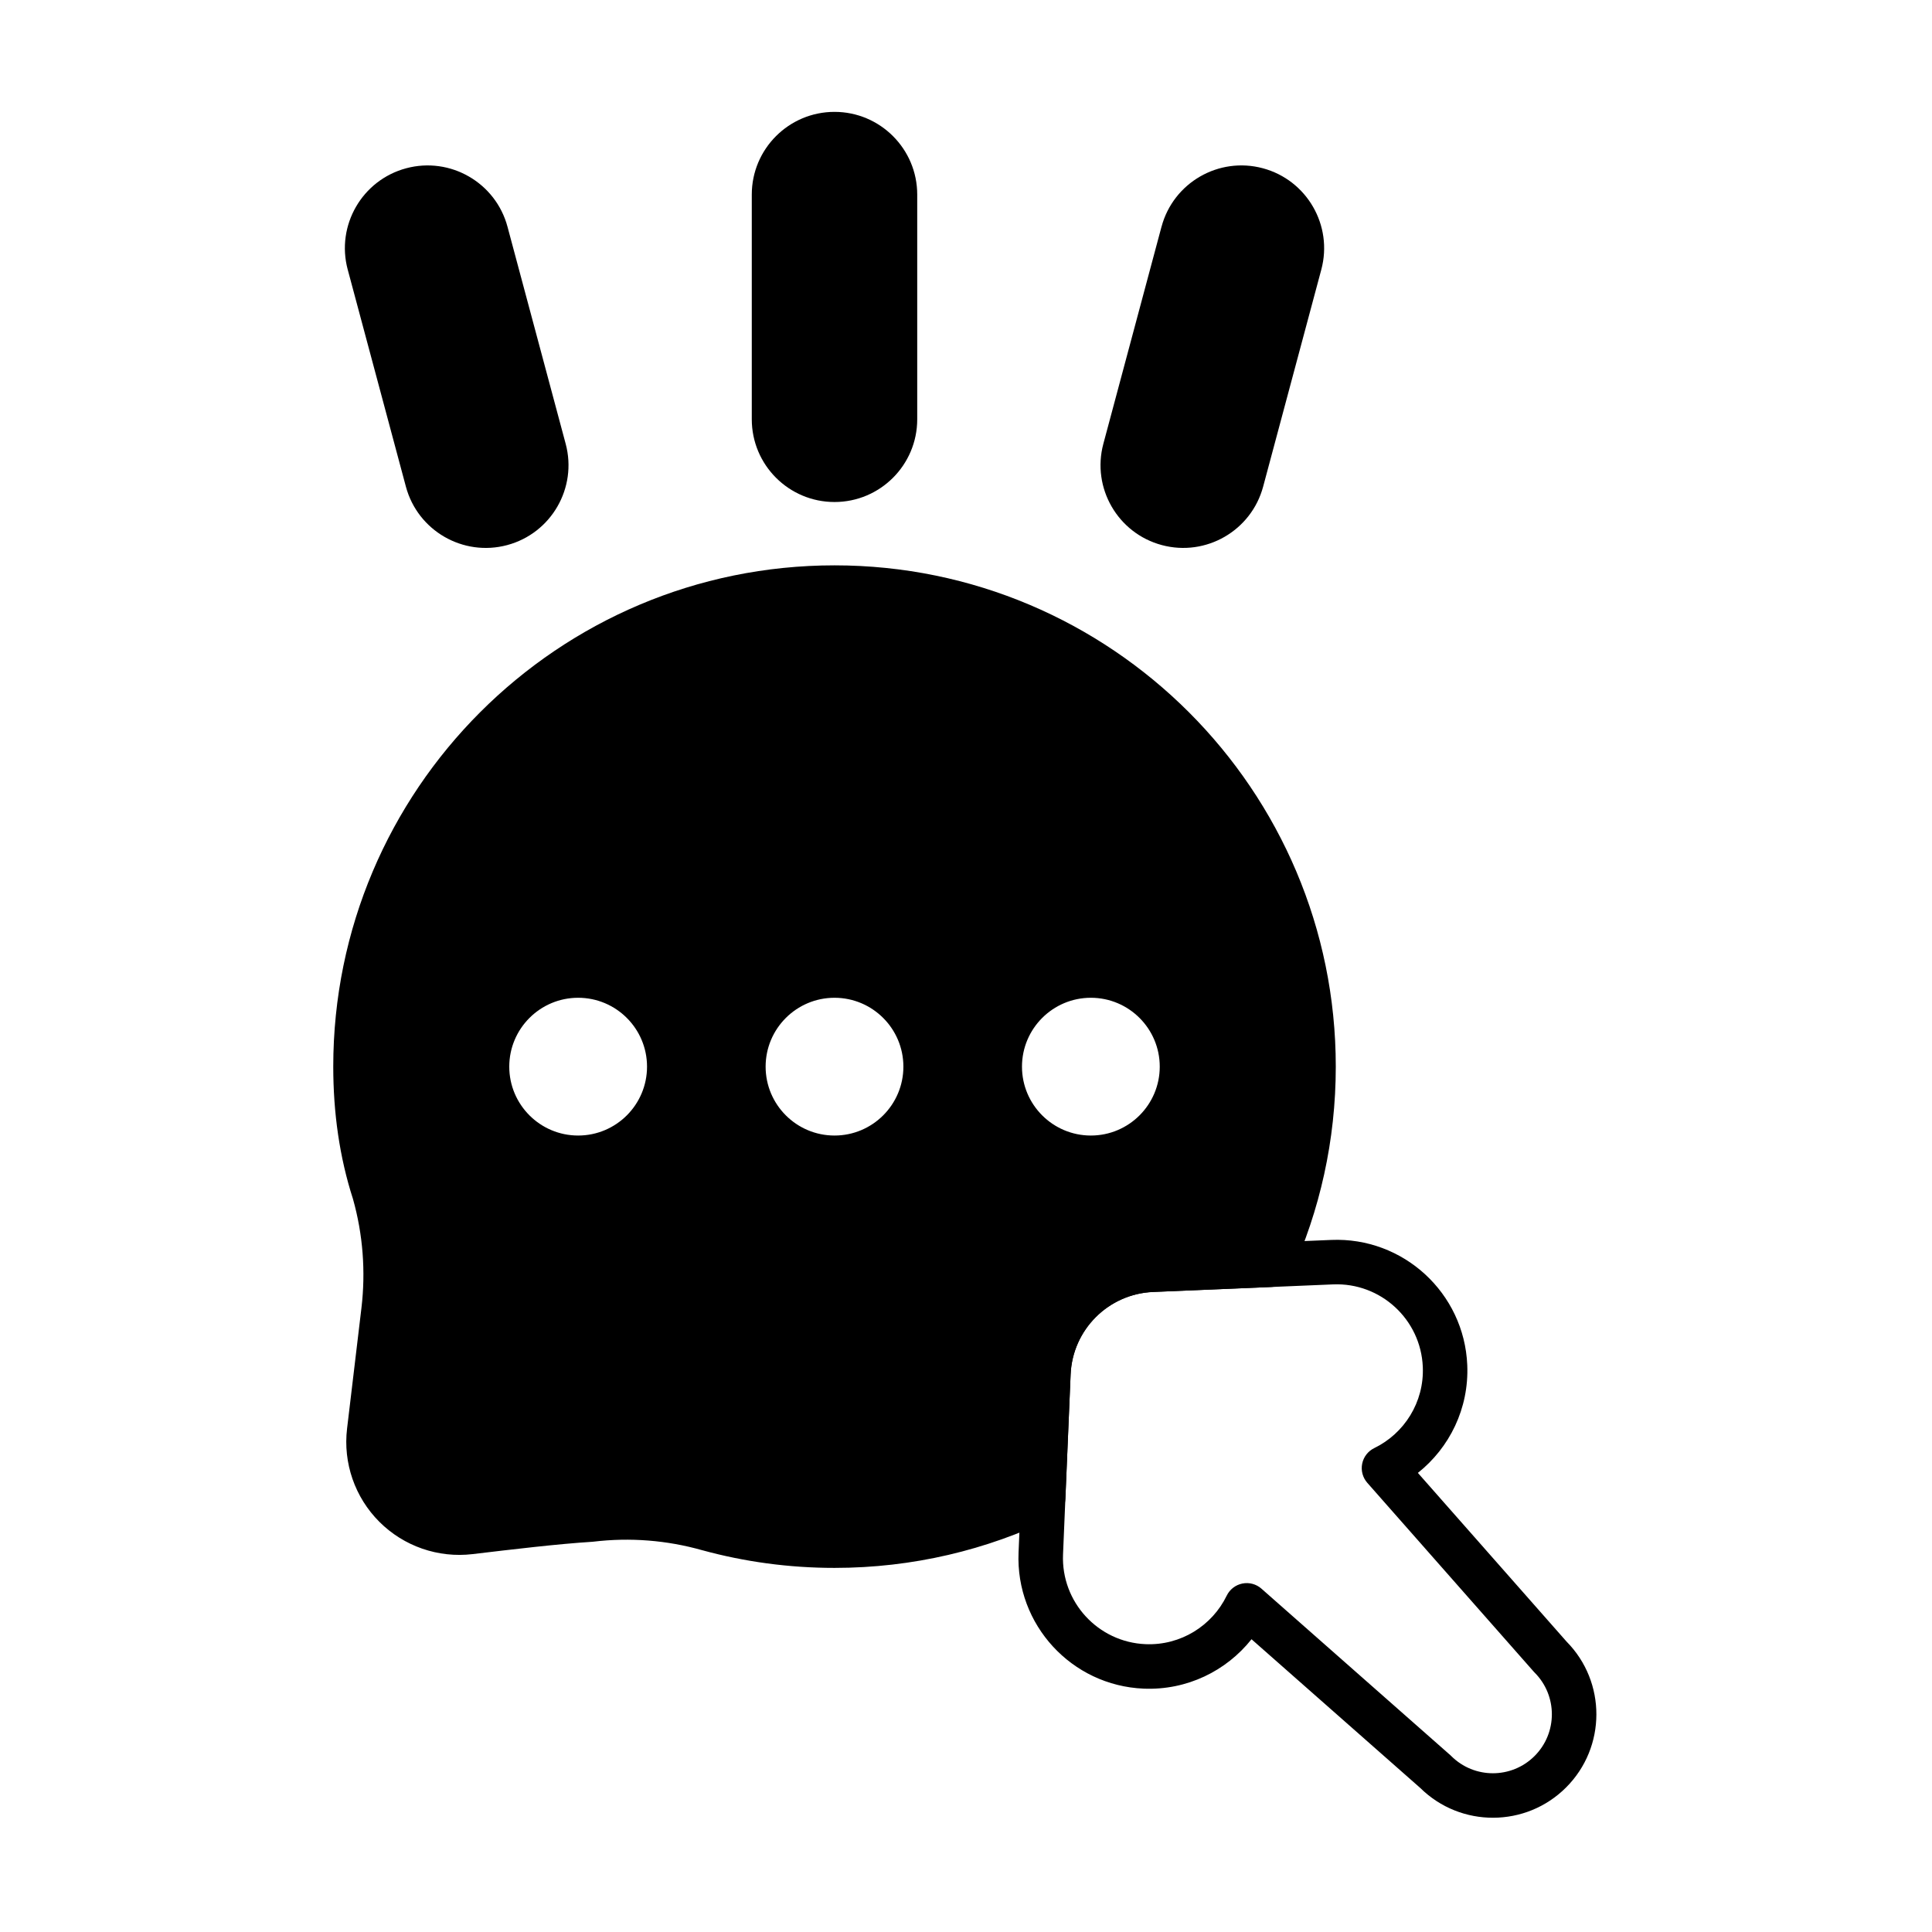
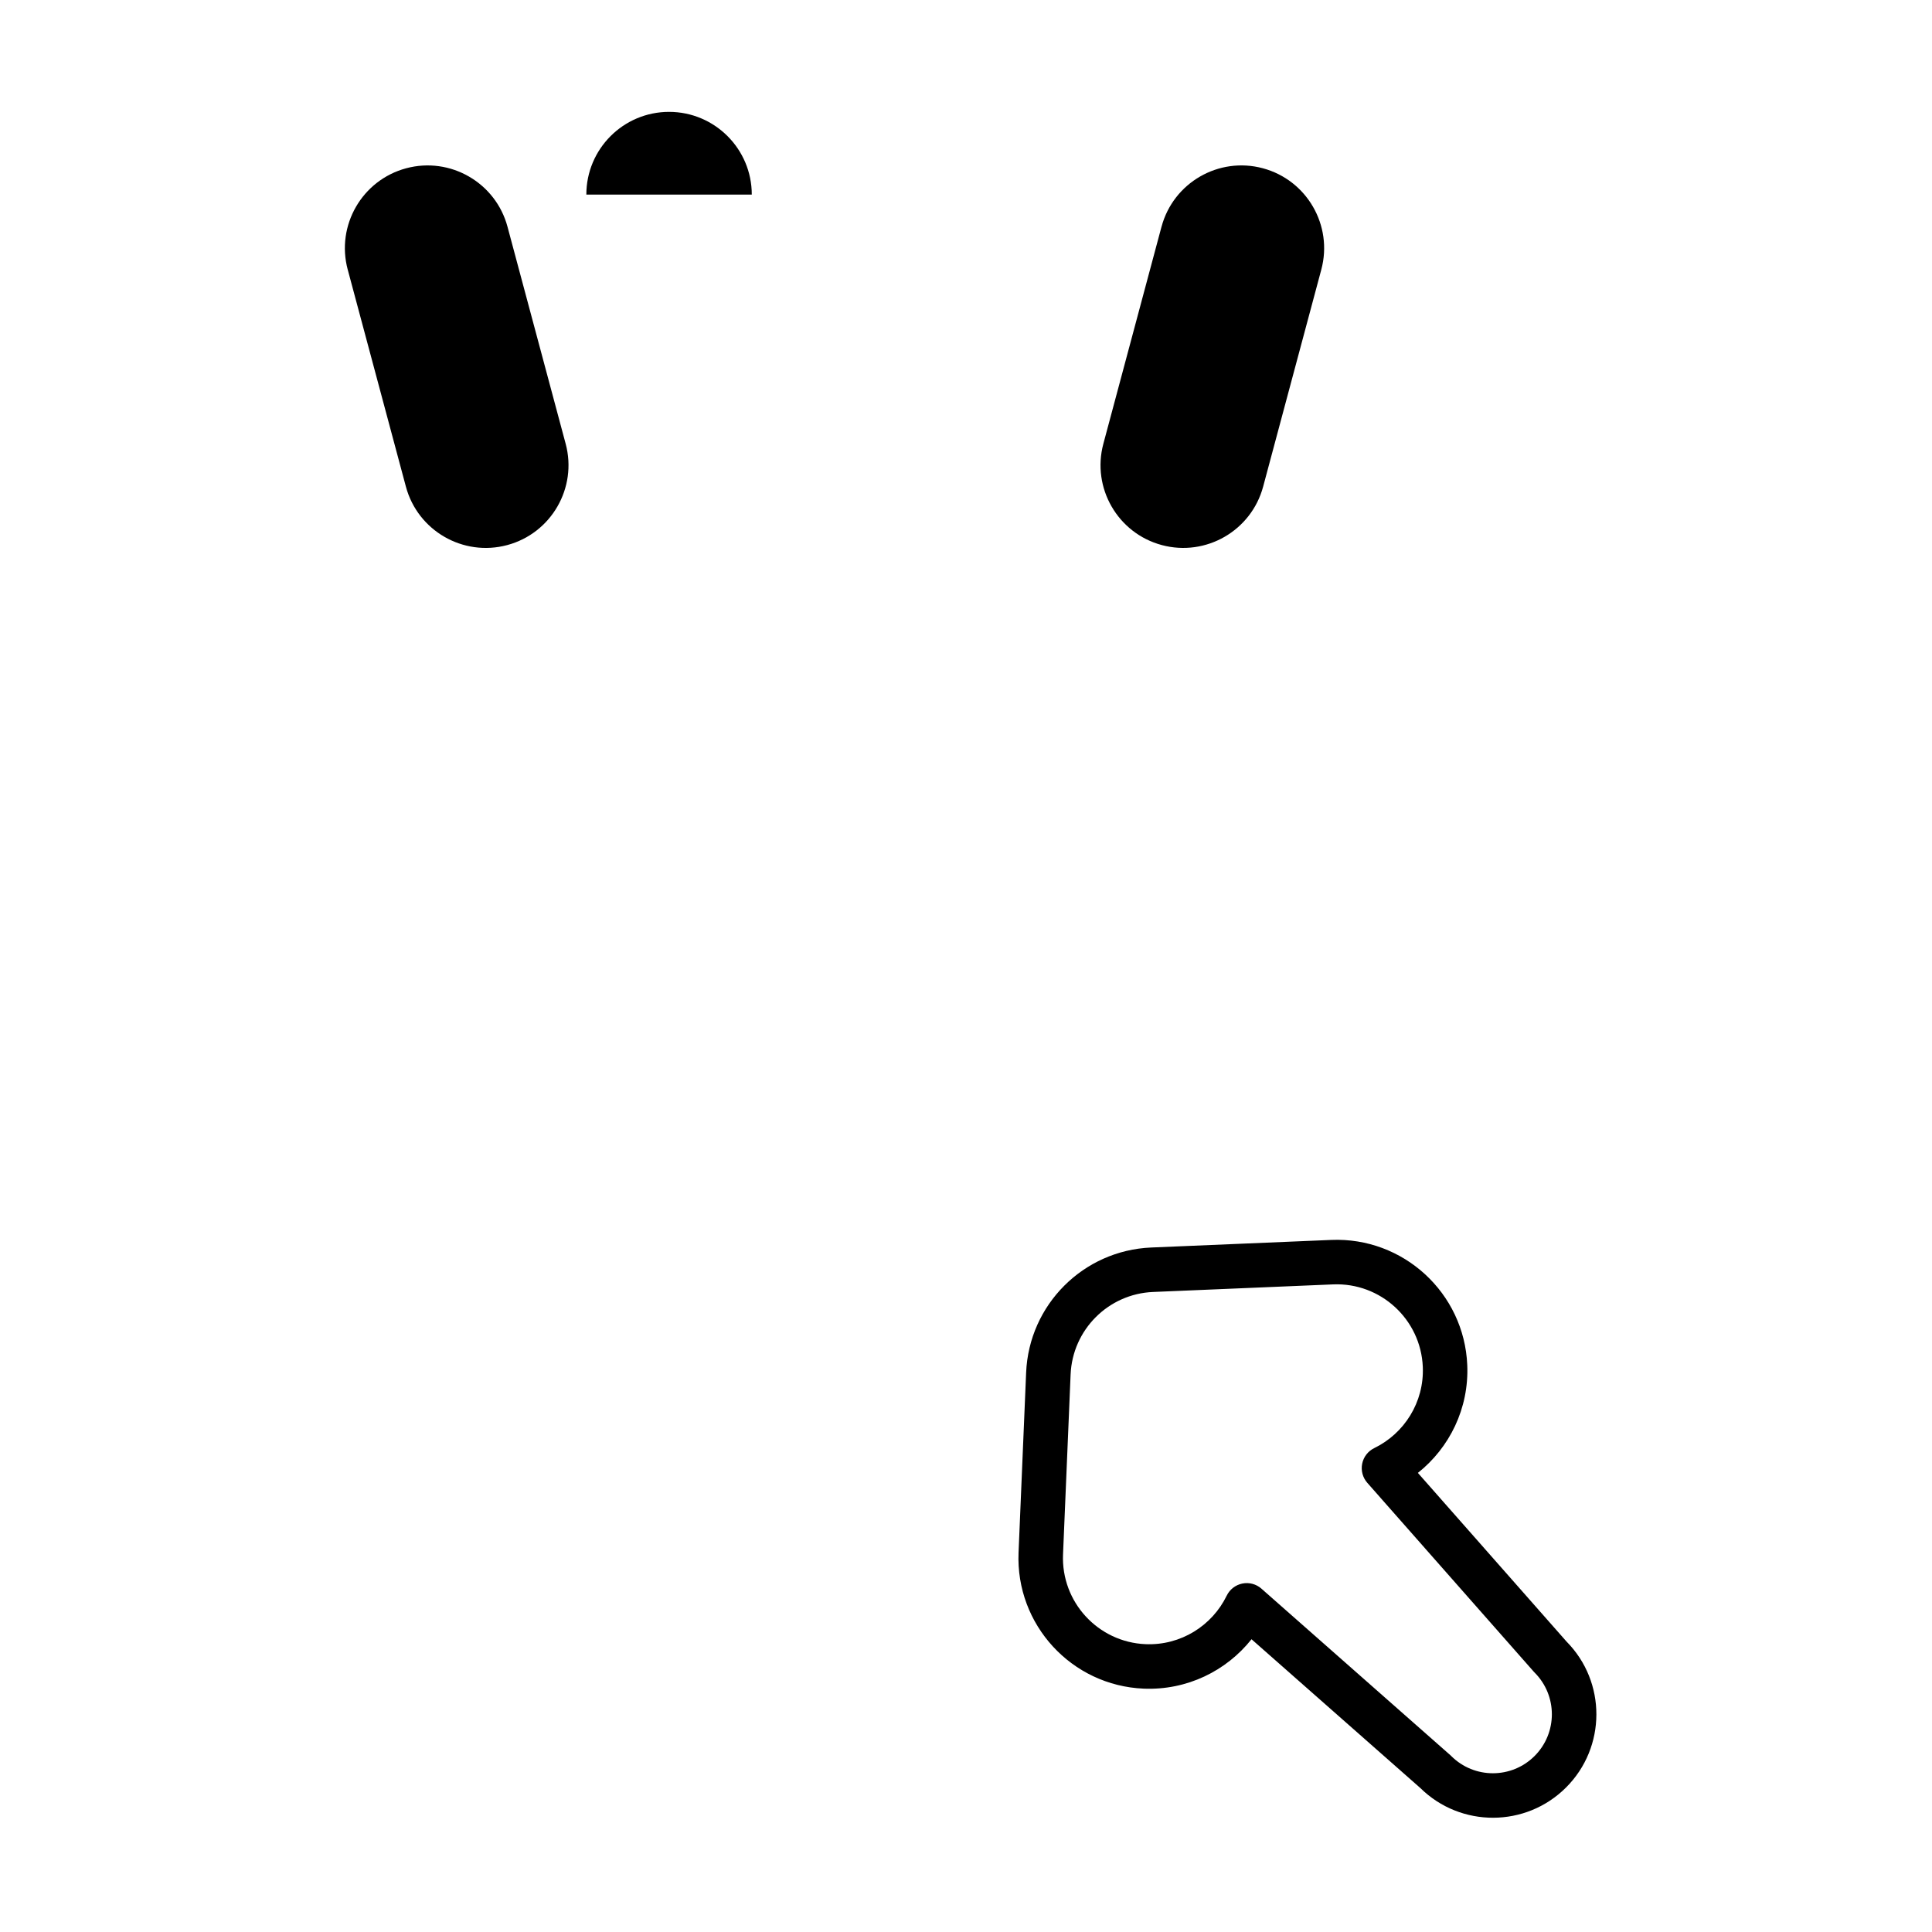
<svg xmlns="http://www.w3.org/2000/svg" fill="#000000" width="800px" height="800px" version="1.1" viewBox="144 144 512 512">
  <g fill-rule="evenodd">
-     <path d="m343.23 195.57v59.547c0 12.098 9.82 21.922 21.922 21.922 12.098 0 21.922-9.82 21.922-21.922v-59.547c0-12.098-9.824-21.922-21.922-21.922s-21.922 9.82-21.922 21.918z" />
+     <path d="m343.23 195.57v59.547v-59.547c0-12.098-9.824-21.922-21.922-21.922s-21.922 9.82-21.922 21.918z" />
    <path d="m451.81 204.09-15.41 57.52c-3.133 11.688 3.812 23.715 15.5 26.844 11.688 3.133 23.715-3.812 26.848-15.5 0 0 15.414-57.516 15.414-57.516 3.129-11.688-3.816-23.715-15.5-26.848-11.688-3.133-23.715 3.812-26.848 15.5z" />
    <path d="m236.15 215.44 15.414 57.516c3.129 11.688 15.16 18.633 26.844 15.5 11.688-3.129 18.633-15.16 15.5-26.844l-15.414-57.52c-3.129-11.688-15.16-18.633-26.848-15.5-11.688 3.129-18.633 15.16-15.5 26.848z" />
-     <path d="m423.02 546.26c1.949-0.945 3.227-2.891 3.316-5.059l1.391-32.957c0.5-11.859 10-21.359 21.855-21.859l31.418-1.324c2.219-0.094 4.195-1.426 5.117-3.449 7.629-16.75 11.879-35.359 11.879-54.949 0-73.32-59.523-132.84-132.84-132.84-73.32 0-132.84 59.527-132.84 132.84 0 12.199 1.652 24.016 5.234 35.102 2.621 9.324 3.391 19.145 2.238 28.836l-3.812 31.988c-1.086 9.113 2.066 18.219 8.559 24.707 6.488 6.488 15.594 9.641 24.707 8.559 10.758-1.281 22.484-2.684 31.727-3.269 0.109-0.008 0.219-0.016 0.324-0.031 9.652-1.152 19.438-0.383 28.789 2.266 0.02 0.004 0.035 0.008 0.055 0.012 11.16 3.051 22.906 4.676 35.031 4.676 20.734 0 40.367-4.766 57.867-13.25zm10.07-137.84c10.074 0 18.254 8.18 18.254 18.254s-8.18 18.254-18.254 18.254c-10.074 0-18.254-8.18-18.254-18.254s8.18-18.254 18.254-18.254zm-67.938 0c10.074 0 18.254 8.18 18.254 18.254s-8.18 18.254-18.254 18.254c-10.074 0-18.254-8.18-18.254-18.254s8.18-18.254 18.254-18.254zm-67.938 0c10.074 0 18.254 8.18 18.254 18.254s-8.18 18.254-18.254 18.254c-10.074 0-18.254-8.18-18.254-18.254s8.18-18.254 18.254-18.254z" />
    <path d="m475.67 578.42 44.723 39.418c10.715 10.559 27.984 10.512 38.637-0.145 10.664-10.664 10.703-27.953 0.113-38.668 0.031 0.031-39.391-44.691-39.391-44.691 8.379-6.656 13.574-17.09 13.086-28.594-0.805-19.098-16.961-33.949-36.059-33.145l-47.699 2.008c-17.98 0.758-32.387 15.16-33.145 33.145l-2.008 47.699c-0.805 19.094 14.047 35.254 33.141 36.059 11.5 0.484 21.938-4.711 28.594-13.086zm2.629-13.406c-1.383-1.219-3.254-1.723-5.062-1.359-1.805 0.363-3.34 1.551-4.144 3.207-3.852 7.934-12.148 13.254-21.52 12.859-12.594-0.531-22.387-11.188-21.859-23.777l2.008-47.699c0.5-11.859 10-21.359 21.855-21.859l47.699-2.008c12.594-0.531 23.25 9.266 23.781 21.859 0.395 9.371-4.926 17.668-12.859 21.52-1.656 0.805-2.844 2.336-3.207 4.144-0.363 1.805 0.141 3.676 1.355 5.059l44.086 50.016c0.082 0.094 0.168 0.184 0.254 0.273 6.098 6.102 6.098 16.004 0 22.105-6.102 6.102-16.008 6.102-22.105 0-0.086-0.086-0.176-0.172-0.27-0.254l-50.016-44.086z" />
  </g>
</svg>